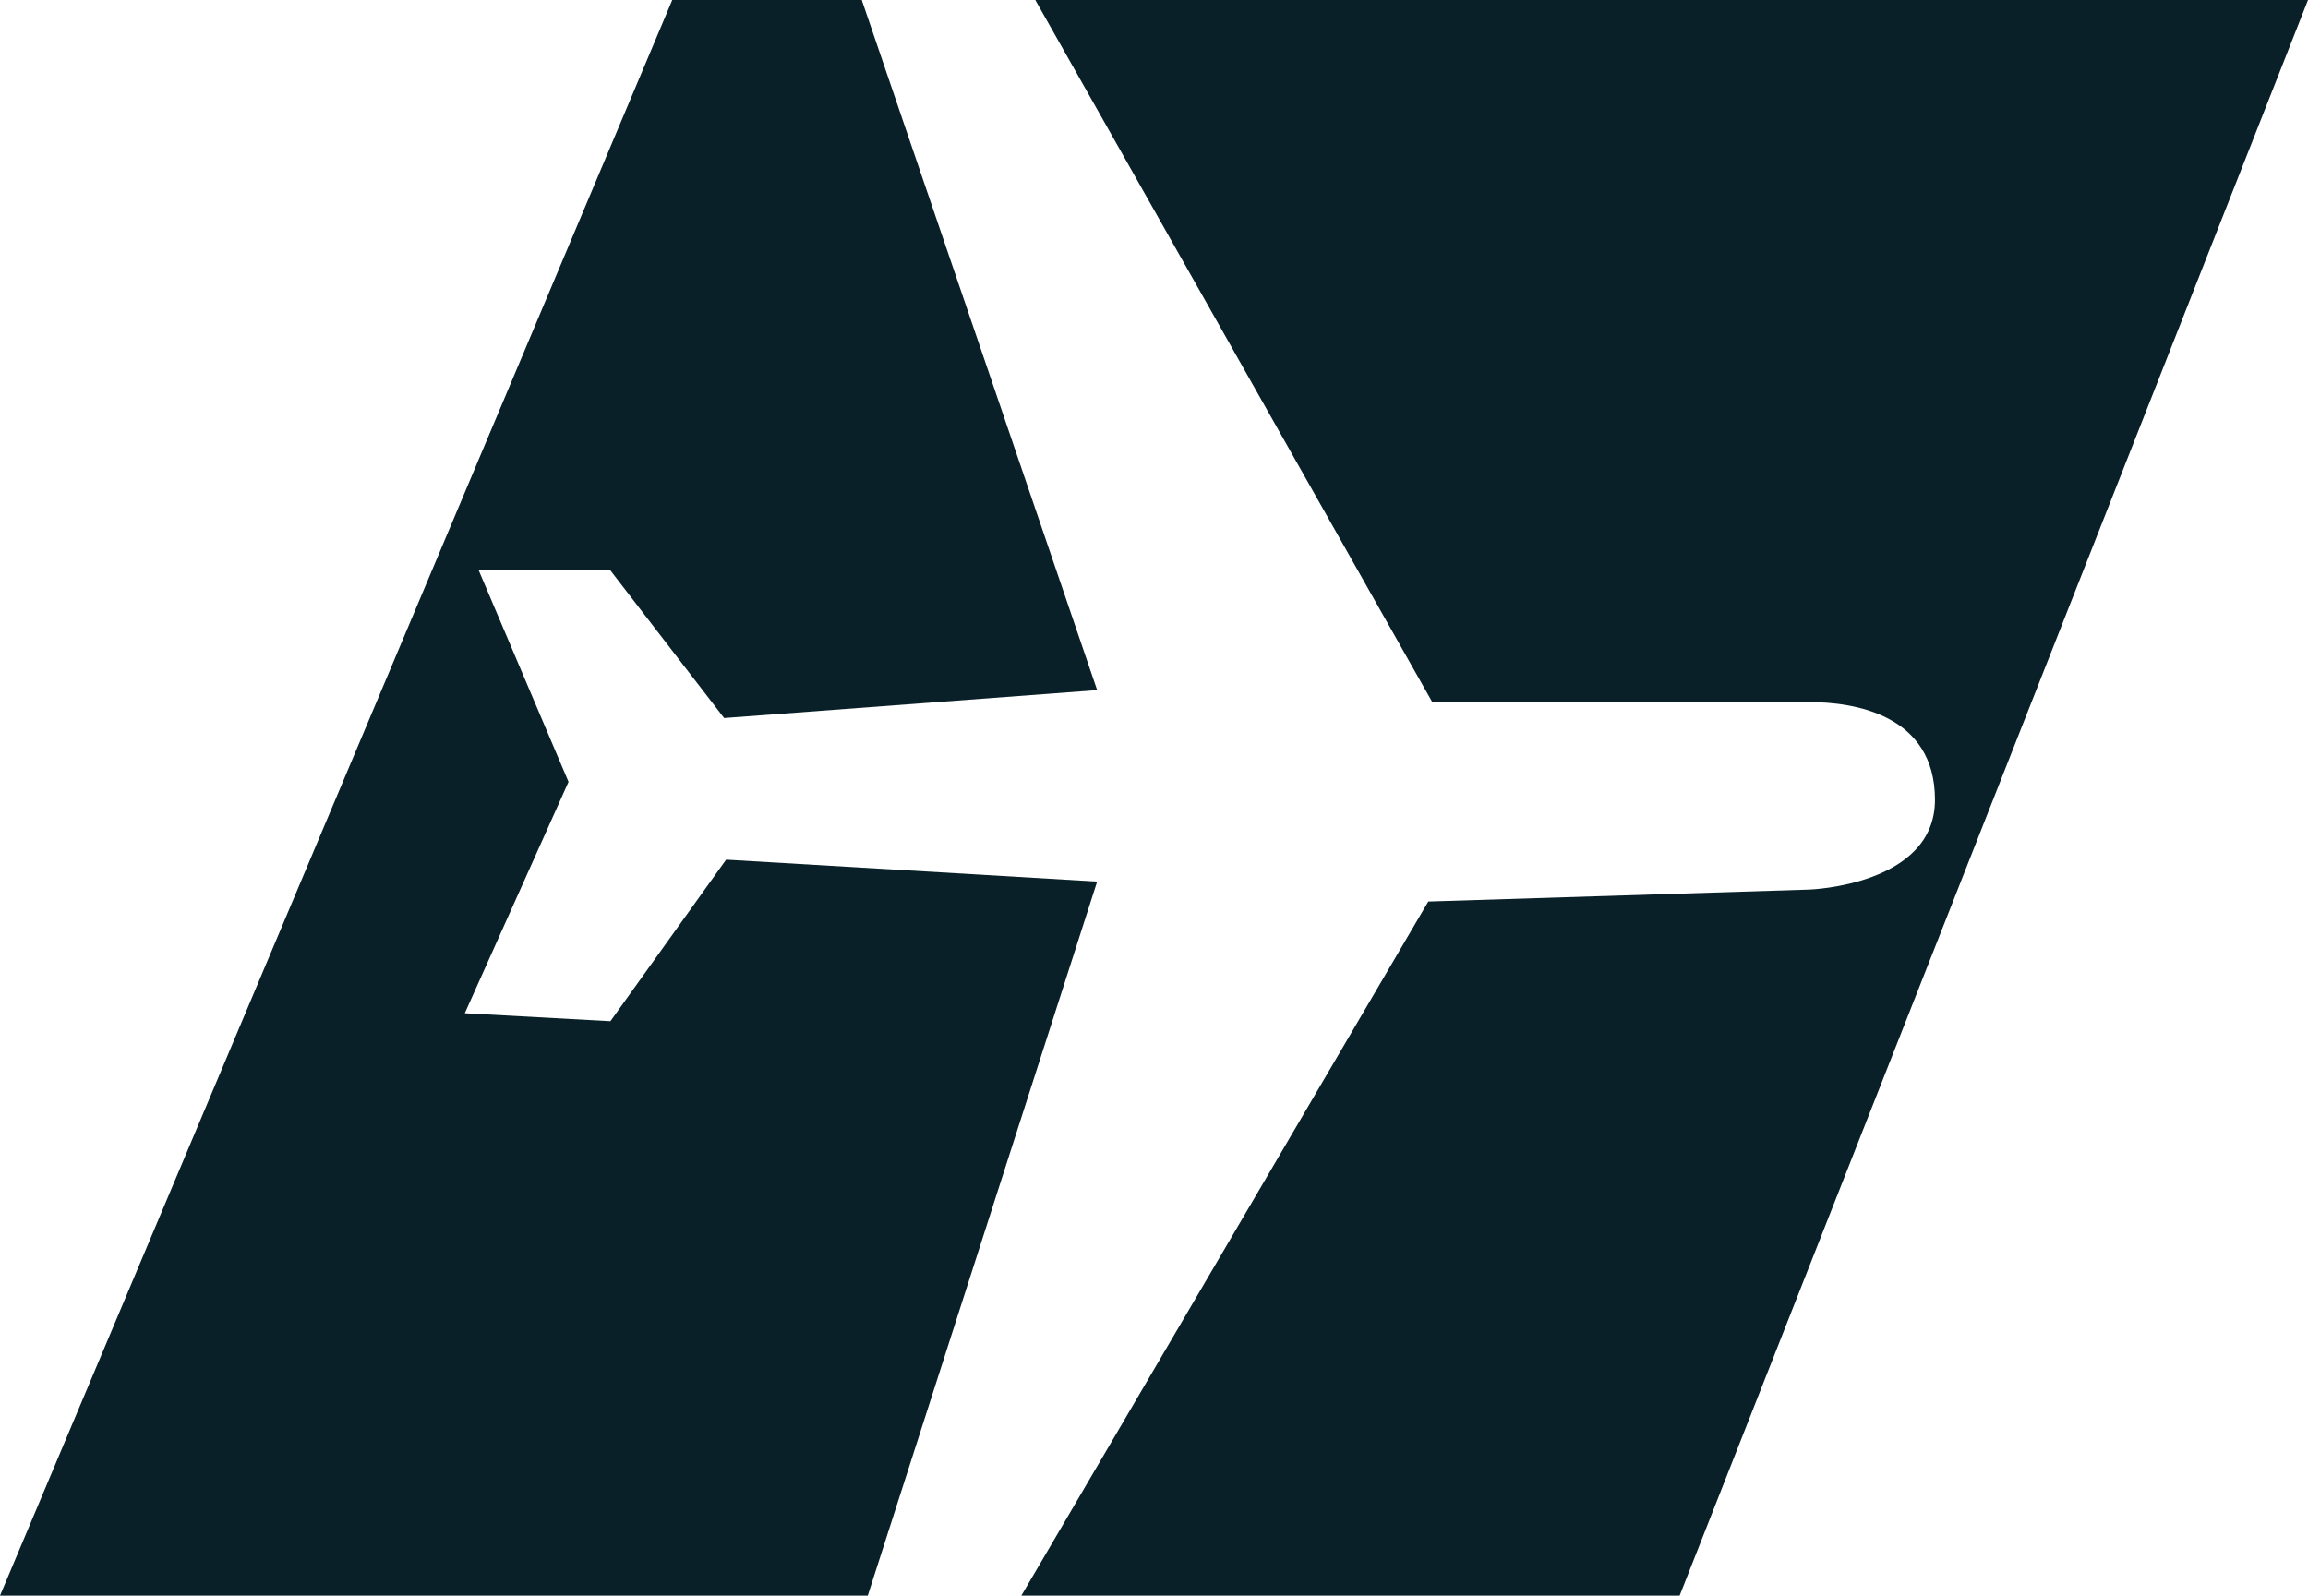
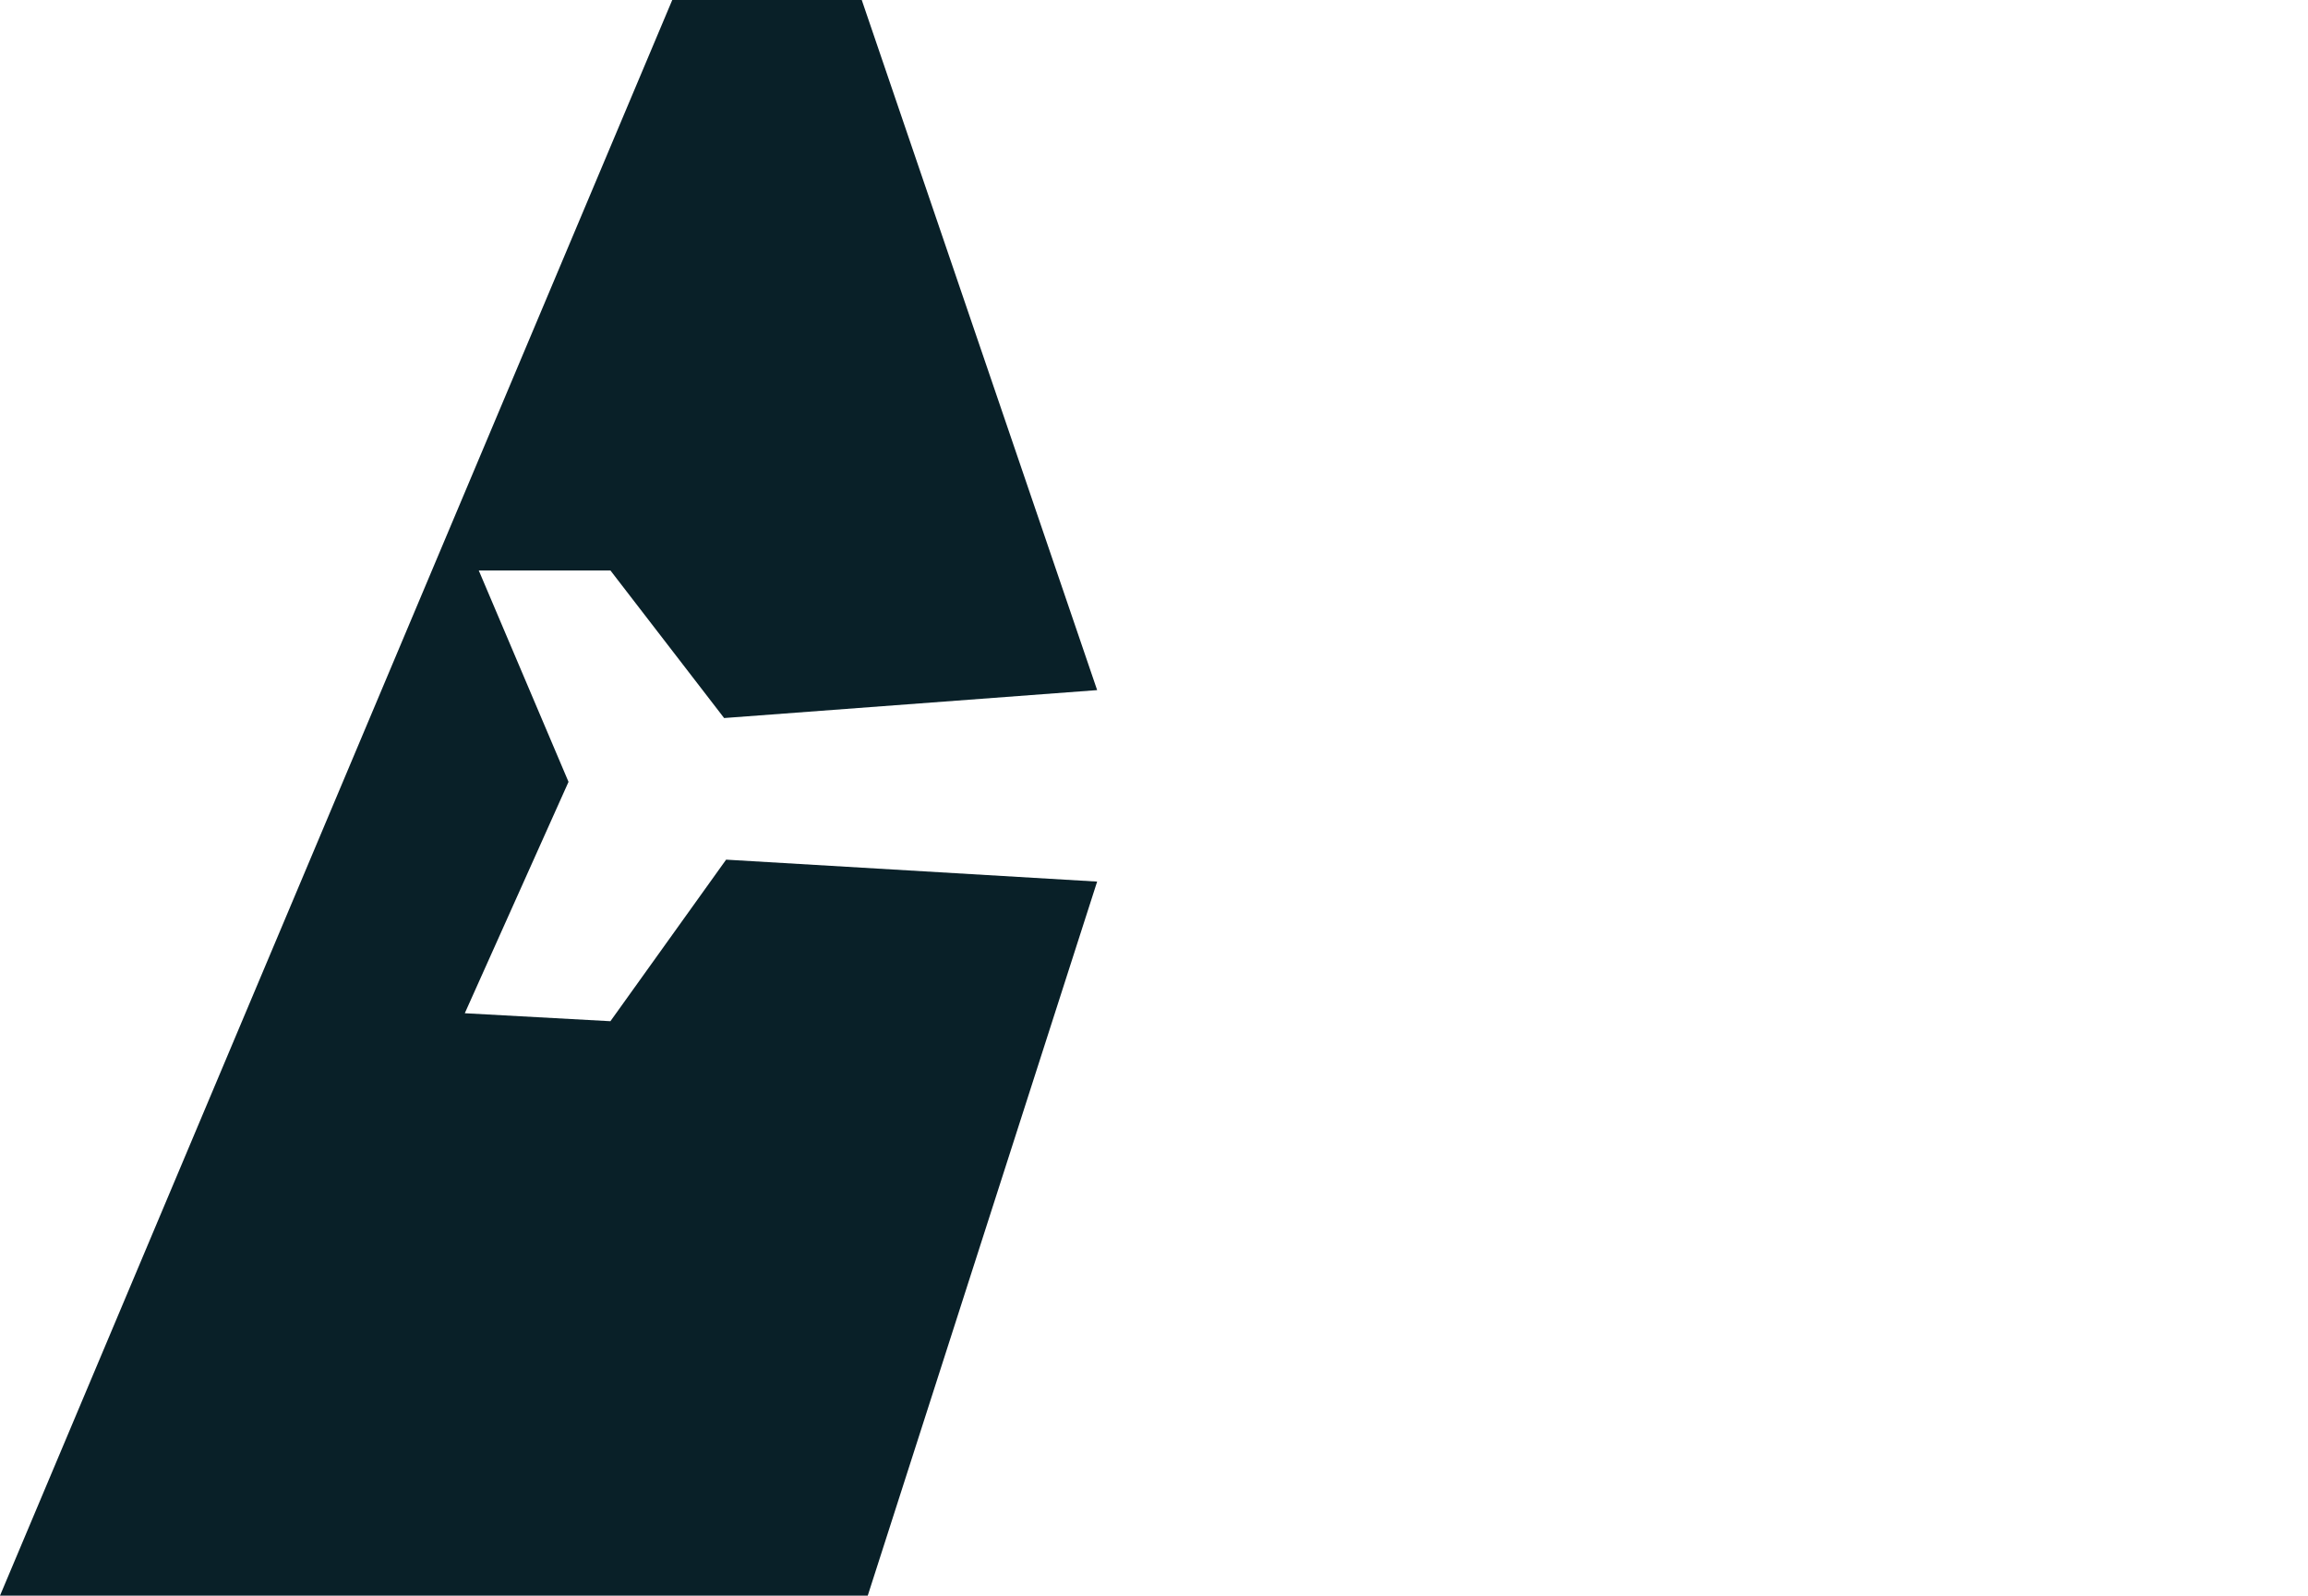
<svg xmlns="http://www.w3.org/2000/svg" version="1.1" x="0px" y="0px" viewBox="0 0 115.7 80" style="enable-background:new 0 0 115.7 80;" xml:space="preserve">
  <style type="text/css">
	.h790ce14{fill:#0C0C11;}
	.m57738e1{fill:#092028;}
</style>
  <g id="Layer_1">
-     <path class="h790ce14" d="M-238.6-885.5c-0.7-0.1-1.8,0-2.5,0c0.5-0.4,1.2-0.7,1.6-0.5c0.1,0,0.1,0,0.2,0.1   C-239.1-885.8-238.8-885.6-238.6-885.5z" />
    <g id="text835">
	</g>
  </g>
  <g id="Layer_2">
    <g>
      <polygon class="m57738e1" points="43.5,80 55,44.2 36.4,43.1 30.6,51.2 23.3,50.8 28.5,39.2 24,28.6 30.6,28.6 36.3,36 55,34.6 43.2,0     33.7,0 0,80   " />
-       <path class="m57738e1" d="M51.2,80l20.4-34.8l19.1-0.6c0,0,6.3-0.2,6.3-4.5s-4.1-4.9-6.3-4.9s-18.9,0-18.9,0L51.9,0h63.8L84.2,80H51.2z    " />
    </g>
  </g>
</svg>